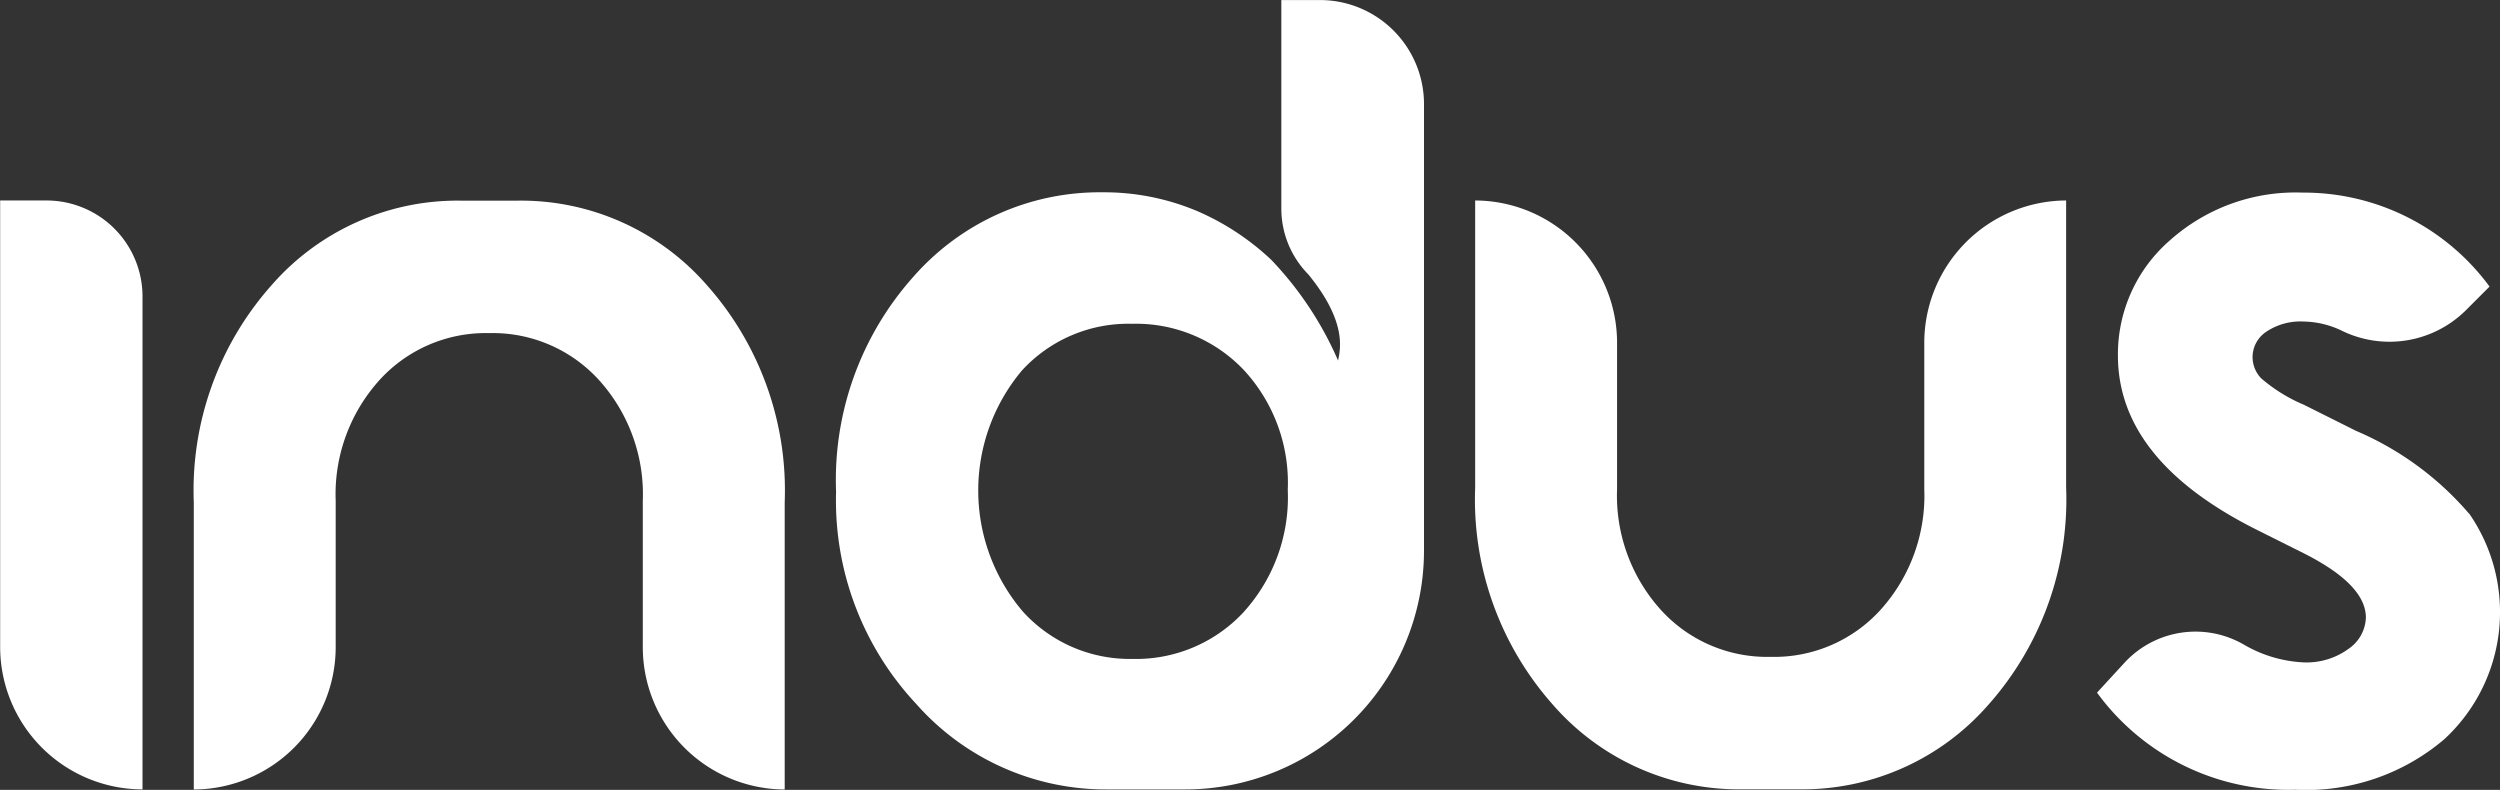
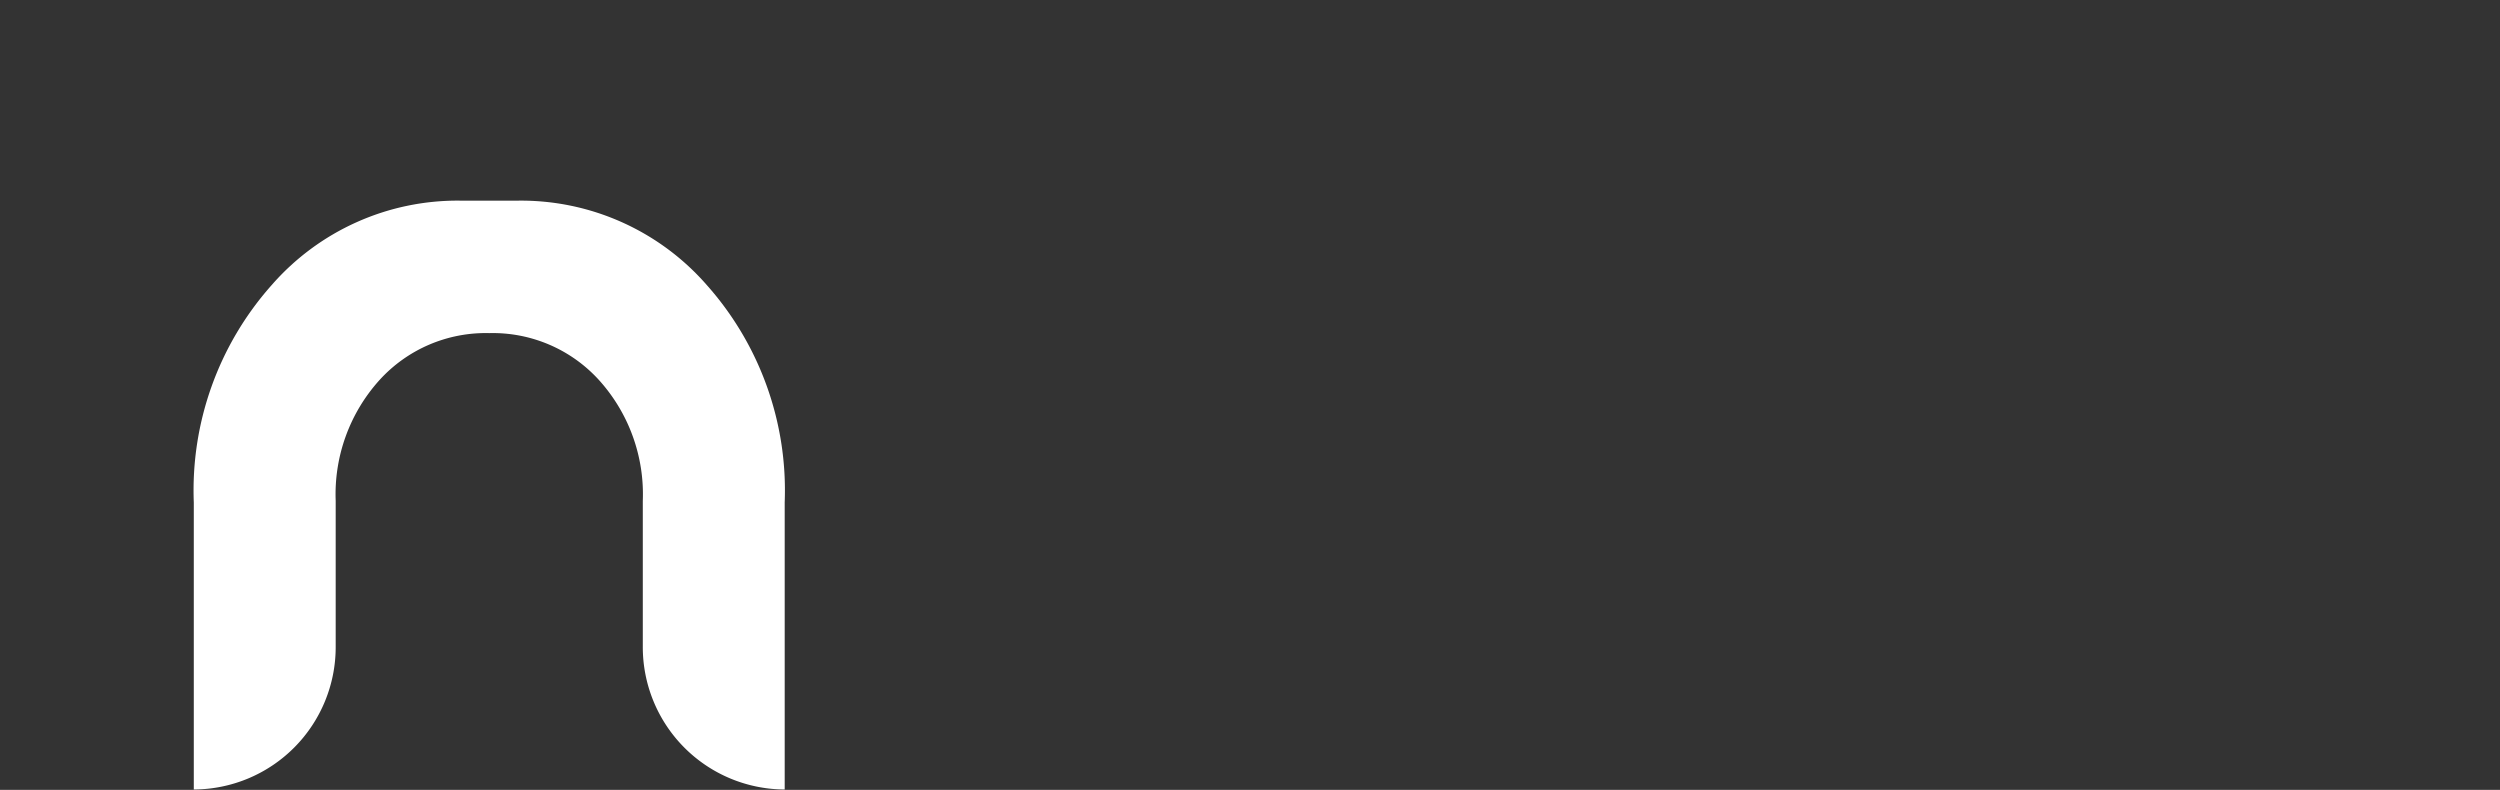
<svg xmlns="http://www.w3.org/2000/svg" width="48.557" height="15.341" viewBox="0 0 48.557 15.341">
  <rect x="0" y="0" width="48.557" height="15.341" fill="#333333" stroke="none" />
  <g id="Group_605" data-name="Group 605" transform="translate(-673 -4765.999)">
-     <path id="Path_28" data-name="Path 28" d="M520.906,163.375h0V153.8a1.865,1.865,0,0,0-1.865-1.865h-.9v8.67a2.768,2.768,0,0,0,2.768,2.768" transform="translate(154.862 4617.958)" fill="#fff" />
    <path id="Path_29" data-name="Path 29" d="M575.491,154.511a2.787,2.787,0,0,1,2.132.914,3.308,3.308,0,0,1,.849,2.344l0,2.832a2.766,2.766,0,0,0,2.756,2.774V157.8a6,6,0,0,0-1.509-4.218,4.792,4.792,0,0,0-3.666-1.644h-1.127a4.792,4.792,0,0,0-3.666,1.644,6,6,0,0,0-1.509,4.218v5.575a2.766,2.766,0,0,0,2.756-2.774l0-2.832a3.308,3.308,0,0,1,.849-2.344,2.787,2.787,0,0,1,2.132-.914" transform="translate(107.013 4617.958)" fill="#fff" />
-     <path id="Path_30" data-name="Path 30" d="M916.6,160.8a2.787,2.787,0,0,1-2.132-.914,3.308,3.308,0,0,1-.849-2.344l0-2.832a2.766,2.766,0,0,0-2.756-2.774v5.575a6,6,0,0,0,1.509,4.218,4.791,4.791,0,0,0,3.666,1.644h1.128a4.792,4.792,0,0,0,3.666-1.644,6,6,0,0,0,1.509-4.218v-5.575a2.766,2.766,0,0,0-2.755,2.774l0,2.832a3.309,3.309,0,0,1-.849,2.344,2.788,2.788,0,0,1-2.132.914" transform="translate(-209.211 4617.957)" fill="#fff" />
-     <path id="Path_37" data-name="Path 37" d="M750.122,98.555h-.747V102.6a1.821,1.821,0,0,0,.523,1.282c.735.9.633,1.42.579,1.675a6.661,6.661,0,0,0-1.3-1.959,4.972,4.972,0,0,0-1.412-.934,4.659,4.659,0,0,0-1.863-.375,4.808,4.808,0,0,0-3.666,1.632,5.926,5.926,0,0,0-1.509,4.187,5.783,5.783,0,0,0,1.559,4.121,4.909,4.909,0,0,0,3.7,1.658h1.522a4.638,4.638,0,0,0,4.638-4.637v-8.674a2.021,2.021,0,0,0-2.021-2.021m-1.484,11.89a2.851,2.851,0,0,1-2.162.907,2.8,2.8,0,0,1-2.127-.923,3.624,3.624,0,0,1-.015-4.679,2.8,2.8,0,0,1,2.132-.907,2.888,2.888,0,0,1,2.172.892,3.222,3.222,0,0,1,.859,2.332,3.316,3.316,0,0,1-.859,2.377" transform="translate(-51.488 4667.445)" fill="#fff" />
-     <path id="Path_38" data-name="Path 38" d="M1083.607,156.085a5.976,5.976,0,0,0-2.2-1.612l-1.014-.507a3.118,3.118,0,0,1-.826-.512.6.6,0,0,1-.167-.411.594.594,0,0,1,.264-.492,1.193,1.193,0,0,1,.73-.2,1.772,1.772,0,0,1,.743.18,2.107,2.107,0,0,0,2.391-.384l.475-.475a4.476,4.476,0,0,0-3.629-1.825,3.662,3.662,0,0,0-2.58.928,2.928,2.928,0,0,0-1.009,2.235q0,2.028,2.677,3.376l.932.466q1.206.608,1.207,1.247a.764.764,0,0,1-.335.608,1.383,1.383,0,0,1-.882.264,2.528,2.528,0,0,1-1.161-.35l-.013-.007a1.876,1.876,0,0,0-2.287.353l-.544.592a4.6,4.6,0,0,0,3.853,1.886,4.132,4.132,0,0,0,2.894-.983,3.357,3.357,0,0,0,.482-4.38" transform="translate(-362.649 4619.893)" fill="#fff" />
  </g>
</svg>